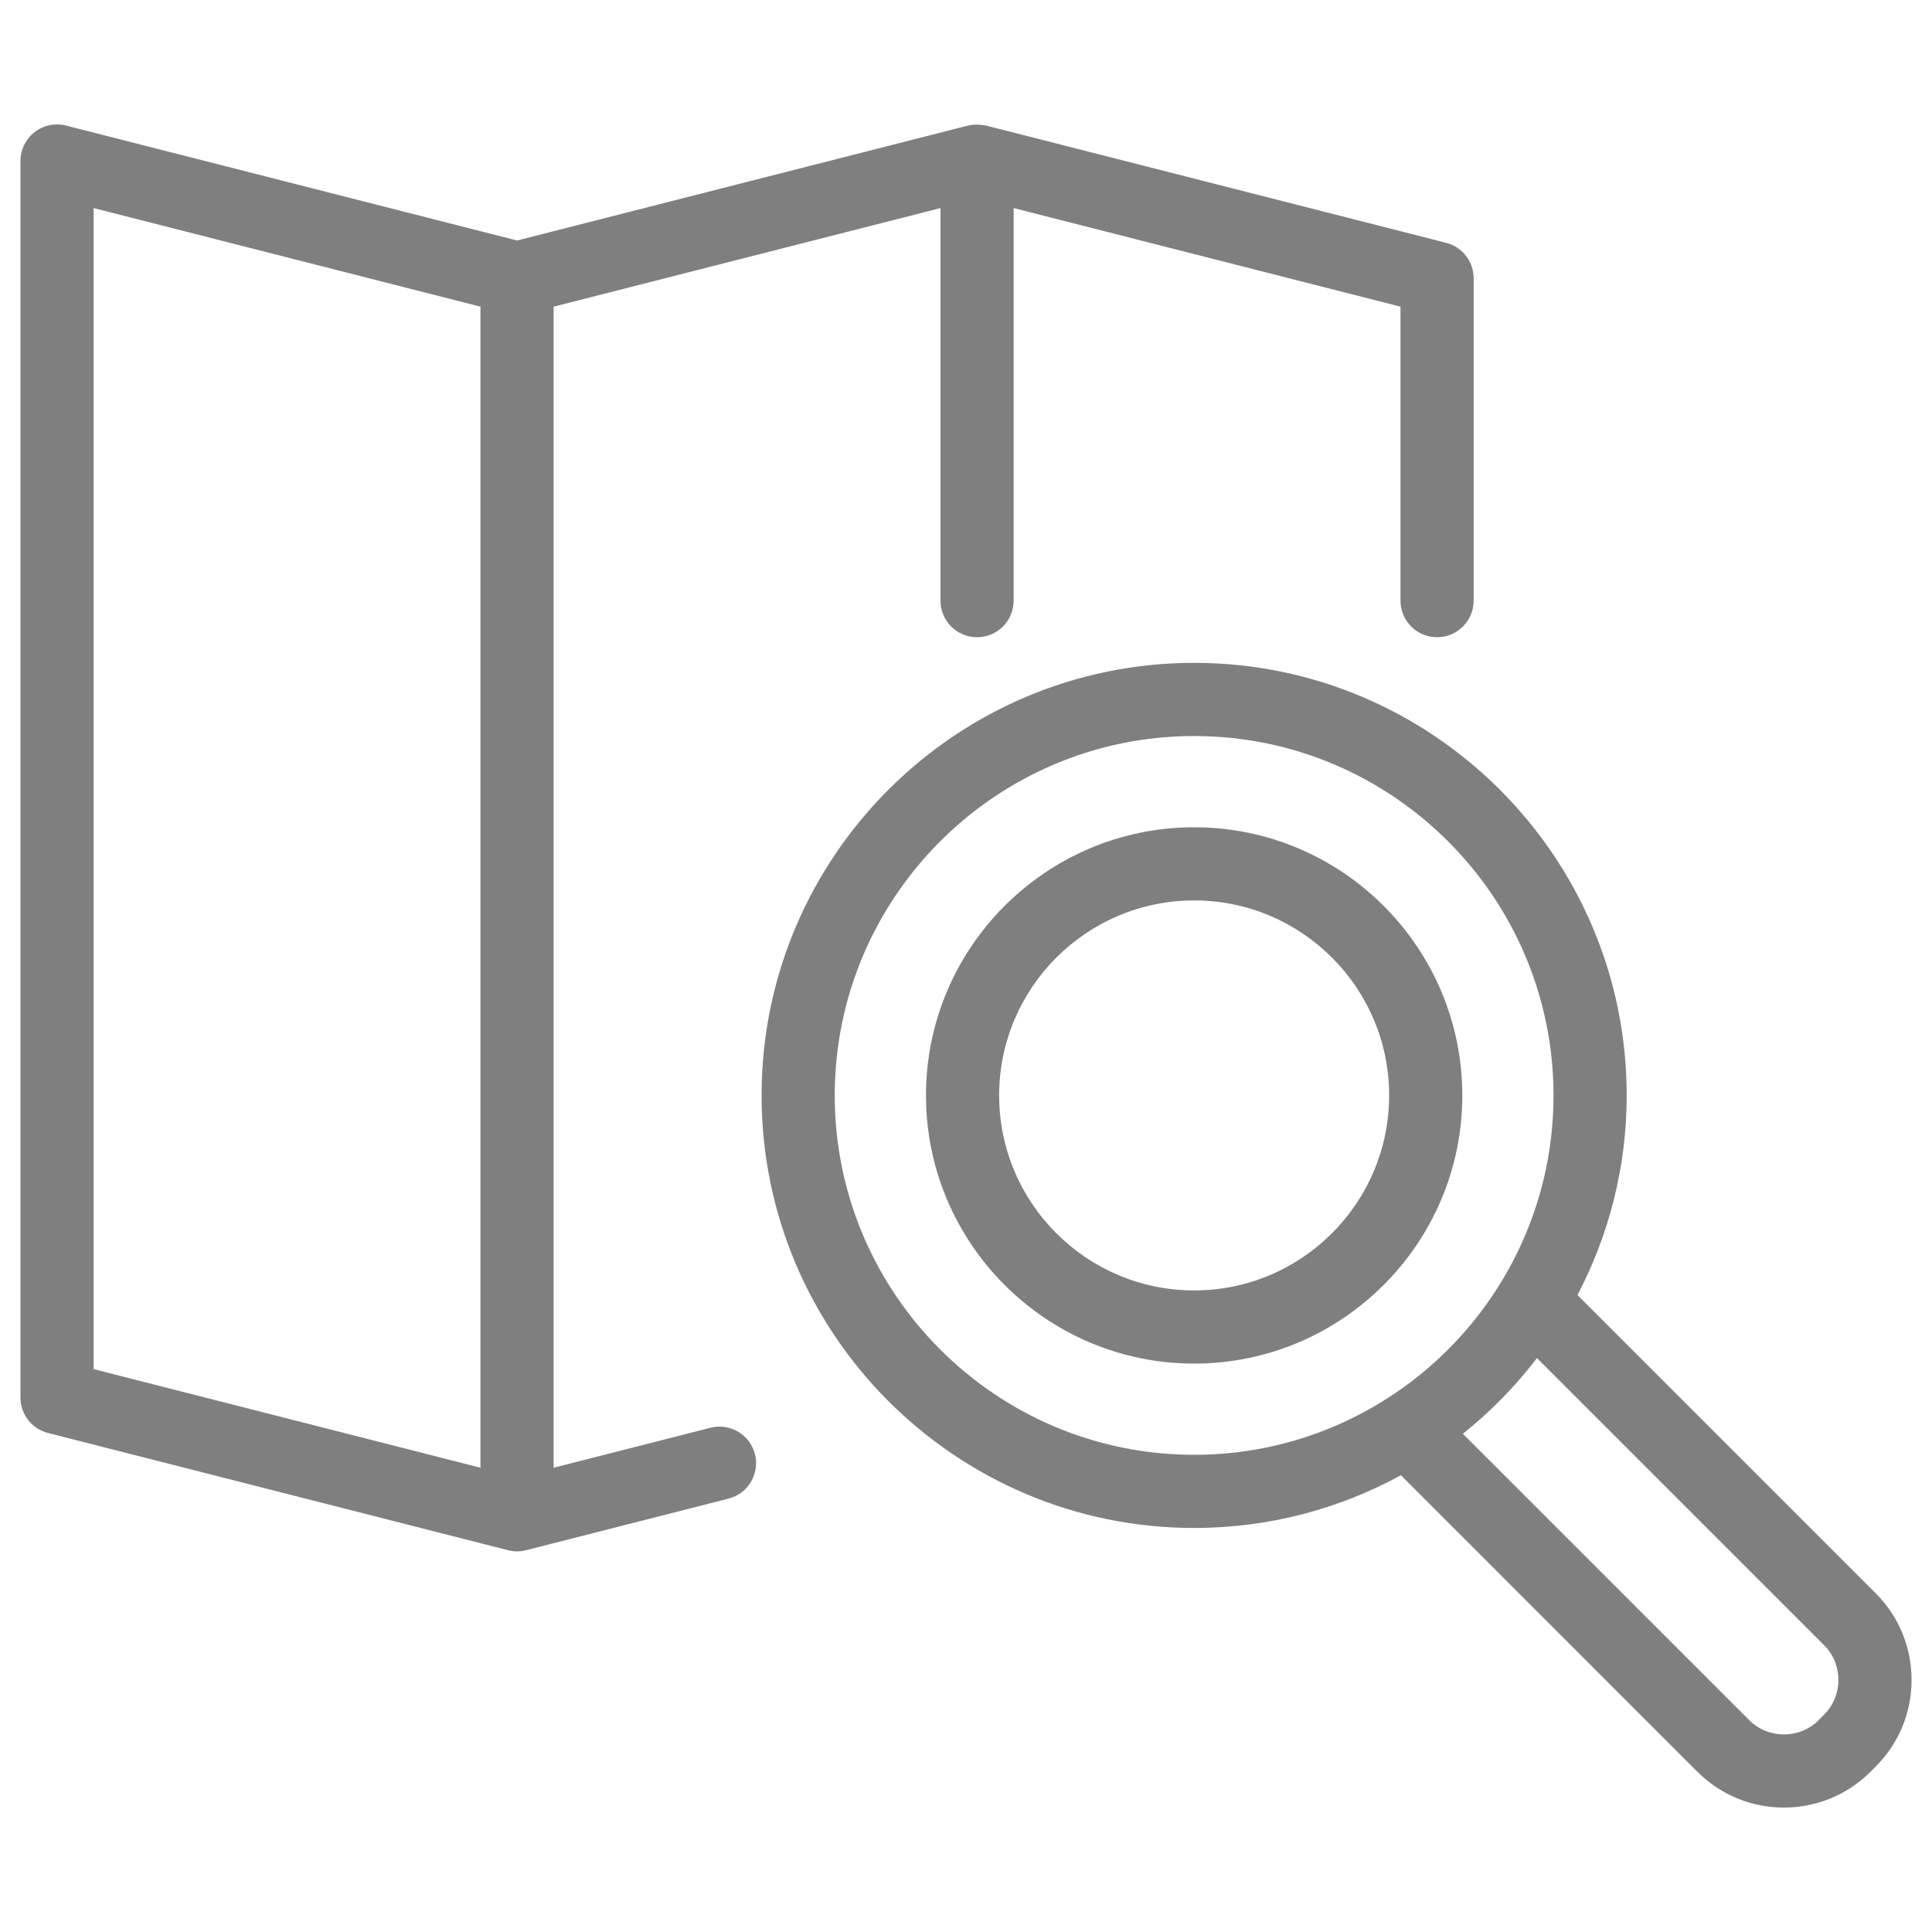
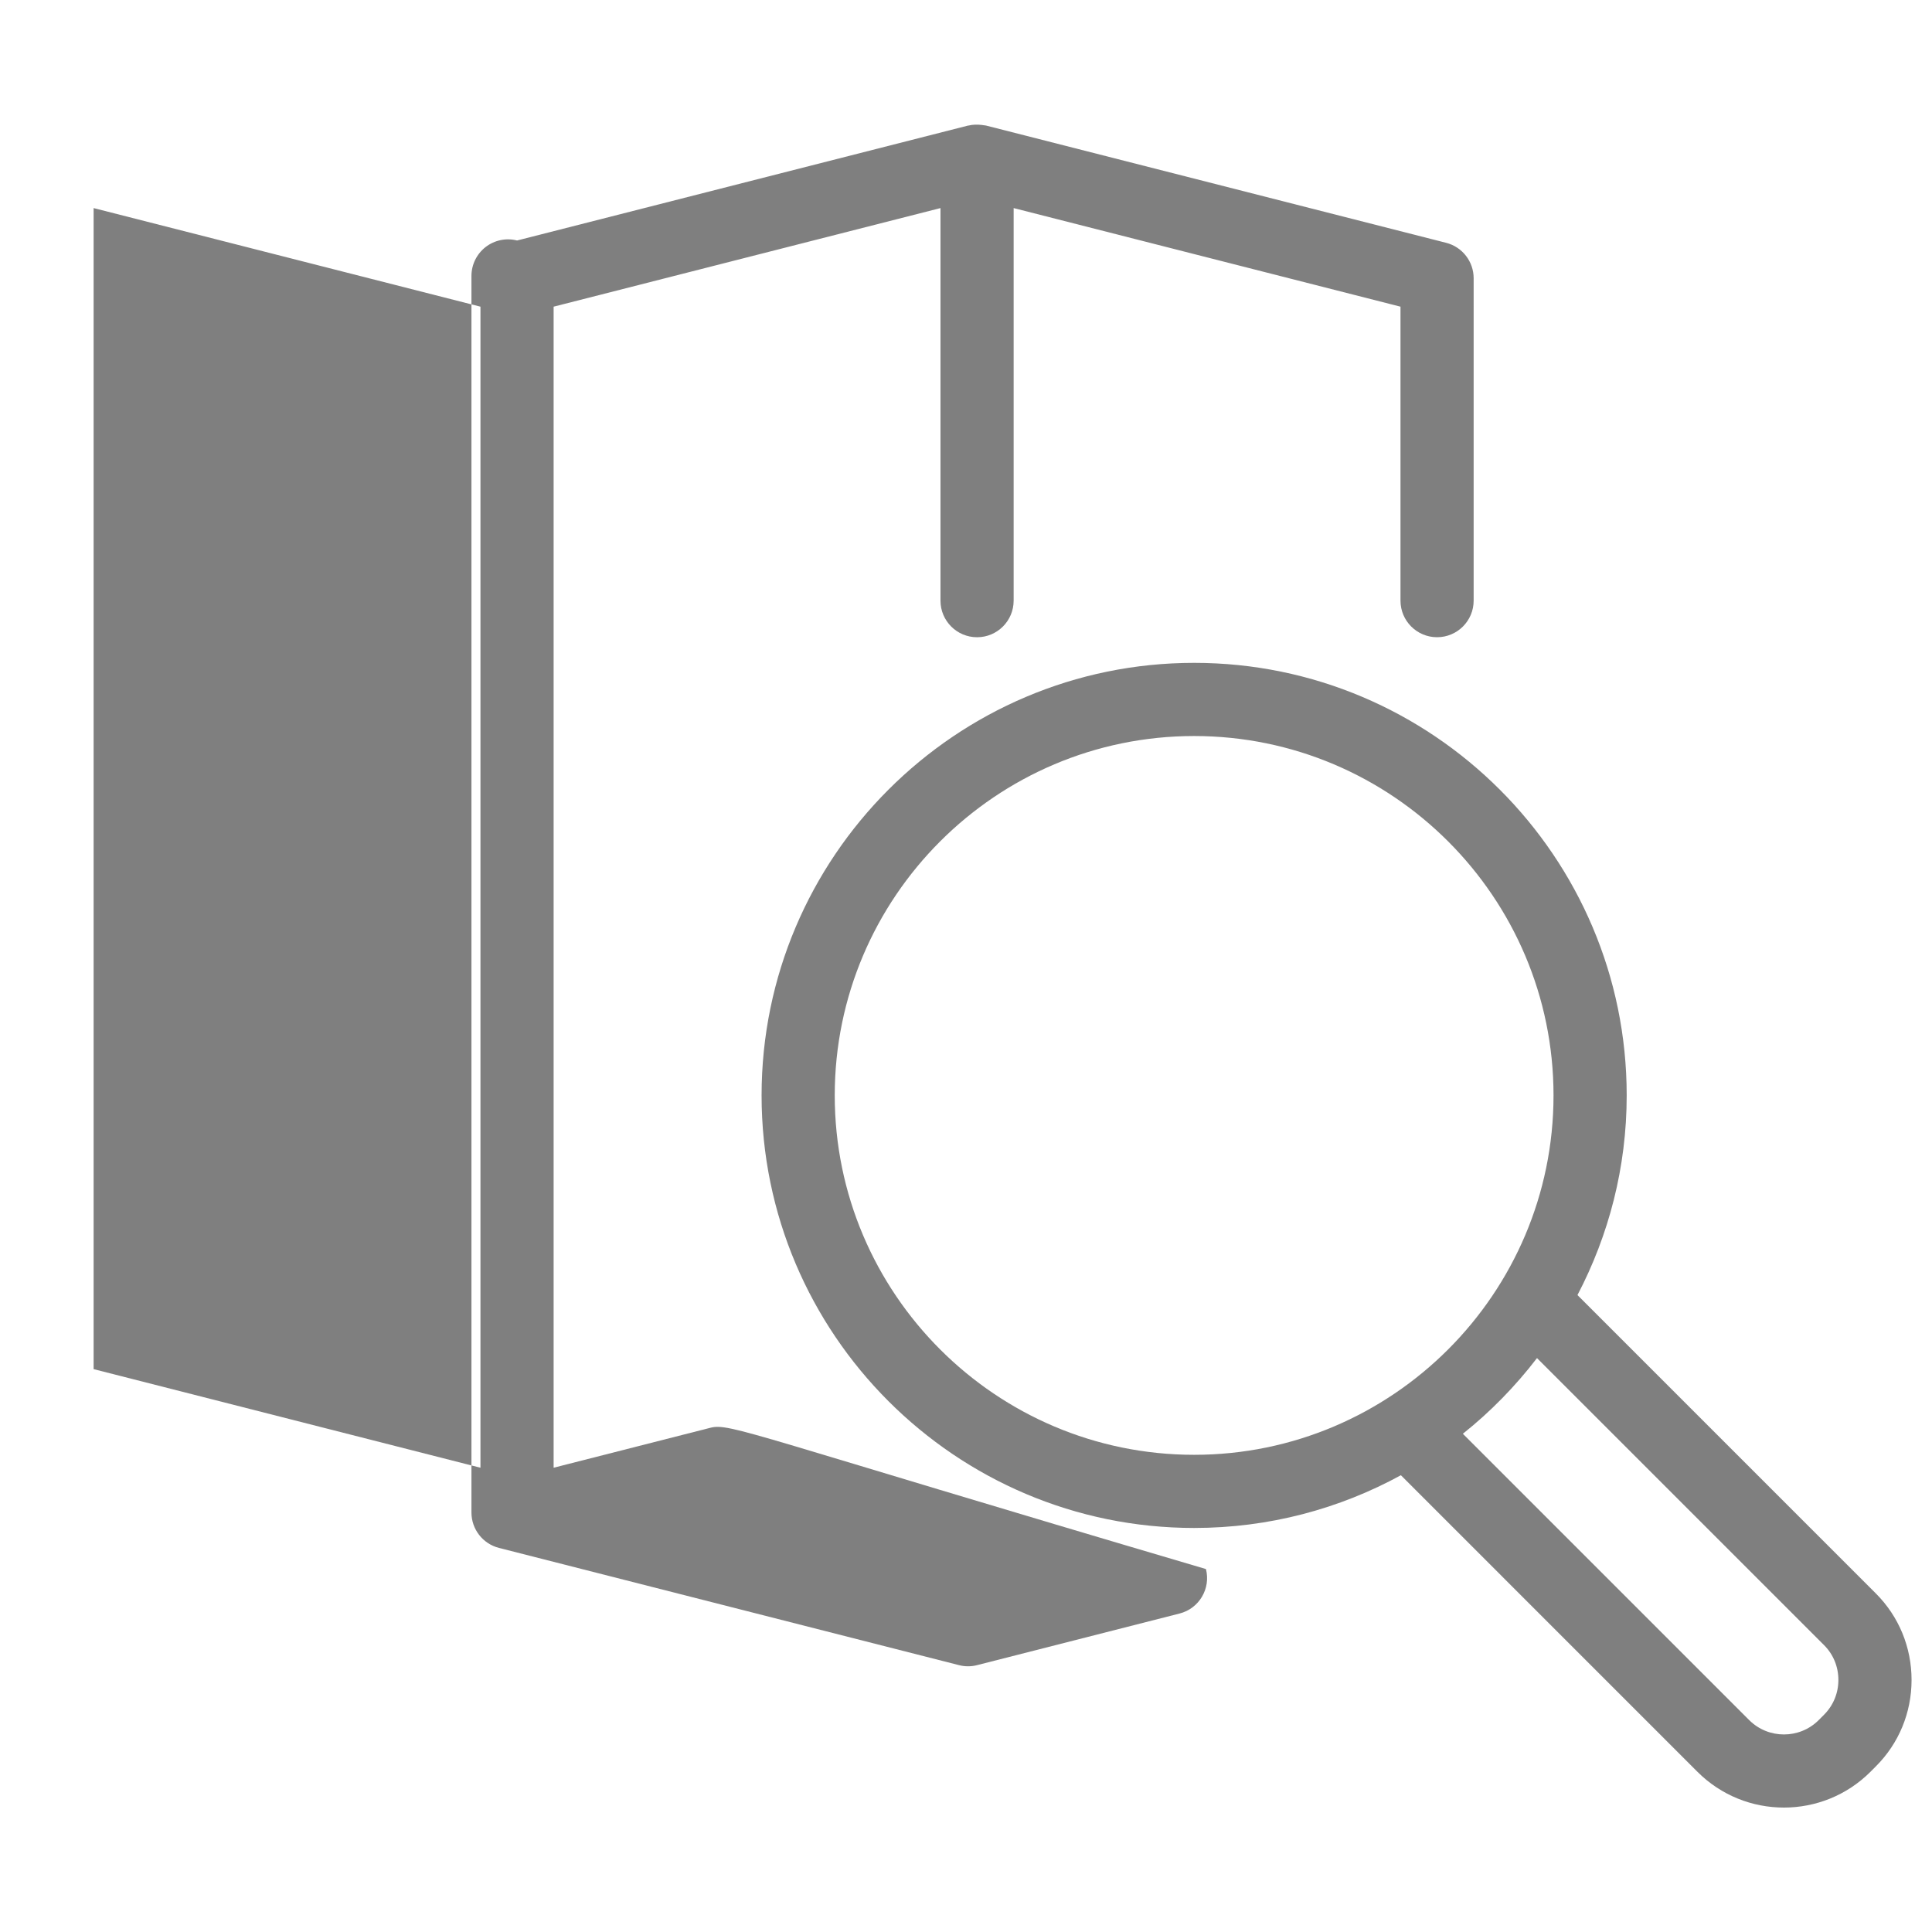
<svg xmlns="http://www.w3.org/2000/svg" version="1.1" id="Calque_1" x="0px" y="0px" viewBox="0 0 150 150" style="enable-background:new 0 0 150 150;" xml:space="preserve">
  <style type="text/css">
	.st0{fill:#7F7F7F;}
</style>
  <g>
-     <path class="st0" d="M92.712,64.229c-11.48,0-20.819,9.339-20.819,20.819c0,11.48,9.339,20.821,20.819,20.821   c11.48,0,20.821-9.341,20.821-20.821C113.533,73.568,104.192,64.229,92.712,64.229z M92.712,100.189   c-8.347,0-15.139-6.792-15.139-15.141c0-8.347,6.792-15.139,15.139-15.139c8.349,0,15.141,6.792,15.141,15.139   C107.853,93.397,101.061,100.189,92.712,100.189z" />
    <path class="st0" d="M145.639,123.714l-23.165-23.165c2.429-4.643,3.822-9.909,3.822-15.502c0-18.518-15.066-33.583-33.583-33.583   S59.129,66.53,59.129,85.048s15.065,33.583,33.583,33.583c5.811,0,11.28-1.486,16.053-4.094l23.026,23.027   c1.851,1.85,4.28,2.776,6.712,2.776s4.866-0.927,6.721-2.78l0.415-0.417c1.789-1.786,2.774-4.171,2.774-6.714   C148.412,127.888,147.427,125.502,145.639,123.714z M64.809,85.048c0-15.385,12.518-27.903,27.903-27.903   s27.903,12.518,27.903,27.903s-12.518,27.903-27.903,27.903S64.809,100.433,64.809,85.048z M141.618,133.131l-0.415,0.417   c-1.489,1.489-3.912,1.484-5.396,0l-22.231-22.231c2.153-1.714,4.079-3.692,5.757-5.876l22.29,22.29   c0.717,0.717,1.109,1.675,1.109,2.698C142.732,131.453,142.339,132.409,141.618,133.131z" />
-     <path class="st0" d="M55.162,110.85l-12.179,3.104V23.81l30.036-7.655v30.48c0,1.569,1.271,2.84,2.84,2.84   c1.569,0,2.84-1.271,2.84-2.84V16.155l30.035,7.655v22.824c0,1.569,1.271,2.84,2.84,2.84c1.569,0,2.84-1.271,2.84-2.84V21.602   c0-1.298-0.881-2.432-2.139-2.751L76.56,9.749c-0.069-0.018-0.14-0.017-0.21-0.029c-0.049-0.009-0.095-0.014-0.144-0.02   c-0.337-0.042-0.677-0.032-1.006,0.047c-0.014,0.003-0.028-0.001-0.042,0.002l-35.014,8.923L5.129,9.749   c-0.841-0.217-1.748-0.031-2.443,0.508c-0.692,0.539-1.098,1.367-1.098,2.243v96.006c0,1.298,0.881,2.432,2.139,2.751l35.715,9.101   c0.231,0.06,0.466,0.089,0.701,0.089c0.235,0,0.471-0.029,0.701-0.089l15.72-4.007c1.52-0.386,2.438-1.933,2.05-3.453   C58.228,111.378,56.68,110.466,55.162,110.85z M7.268,16.155l30.035,7.655v90.144l-30.035-7.655V16.155z" />
+     <path class="st0" d="M55.162,110.85l-12.179,3.104V23.81l30.036-7.655v30.48c0,1.569,1.271,2.84,2.84,2.84   c1.569,0,2.84-1.271,2.84-2.84V16.155l30.035,7.655v22.824c0,1.569,1.271,2.84,2.84,2.84c1.569,0,2.84-1.271,2.84-2.84V21.602   c0-1.298-0.881-2.432-2.139-2.751L76.56,9.749c-0.069-0.018-0.14-0.017-0.21-0.029c-0.049-0.009-0.095-0.014-0.144-0.02   c-0.337-0.042-0.677-0.032-1.006,0.047c-0.014,0.003-0.028-0.001-0.042,0.002l-35.014,8.923c-0.841-0.217-1.748-0.031-2.443,0.508c-0.692,0.539-1.098,1.367-1.098,2.243v96.006c0,1.298,0.881,2.432,2.139,2.751l35.715,9.101   c0.231,0.06,0.466,0.089,0.701,0.089c0.235,0,0.471-0.029,0.701-0.089l15.72-4.007c1.52-0.386,2.438-1.933,2.05-3.453   C58.228,111.378,56.68,110.466,55.162,110.85z M7.268,16.155l30.035,7.655v90.144l-30.035-7.655V16.155z" />
  </g>
</svg>